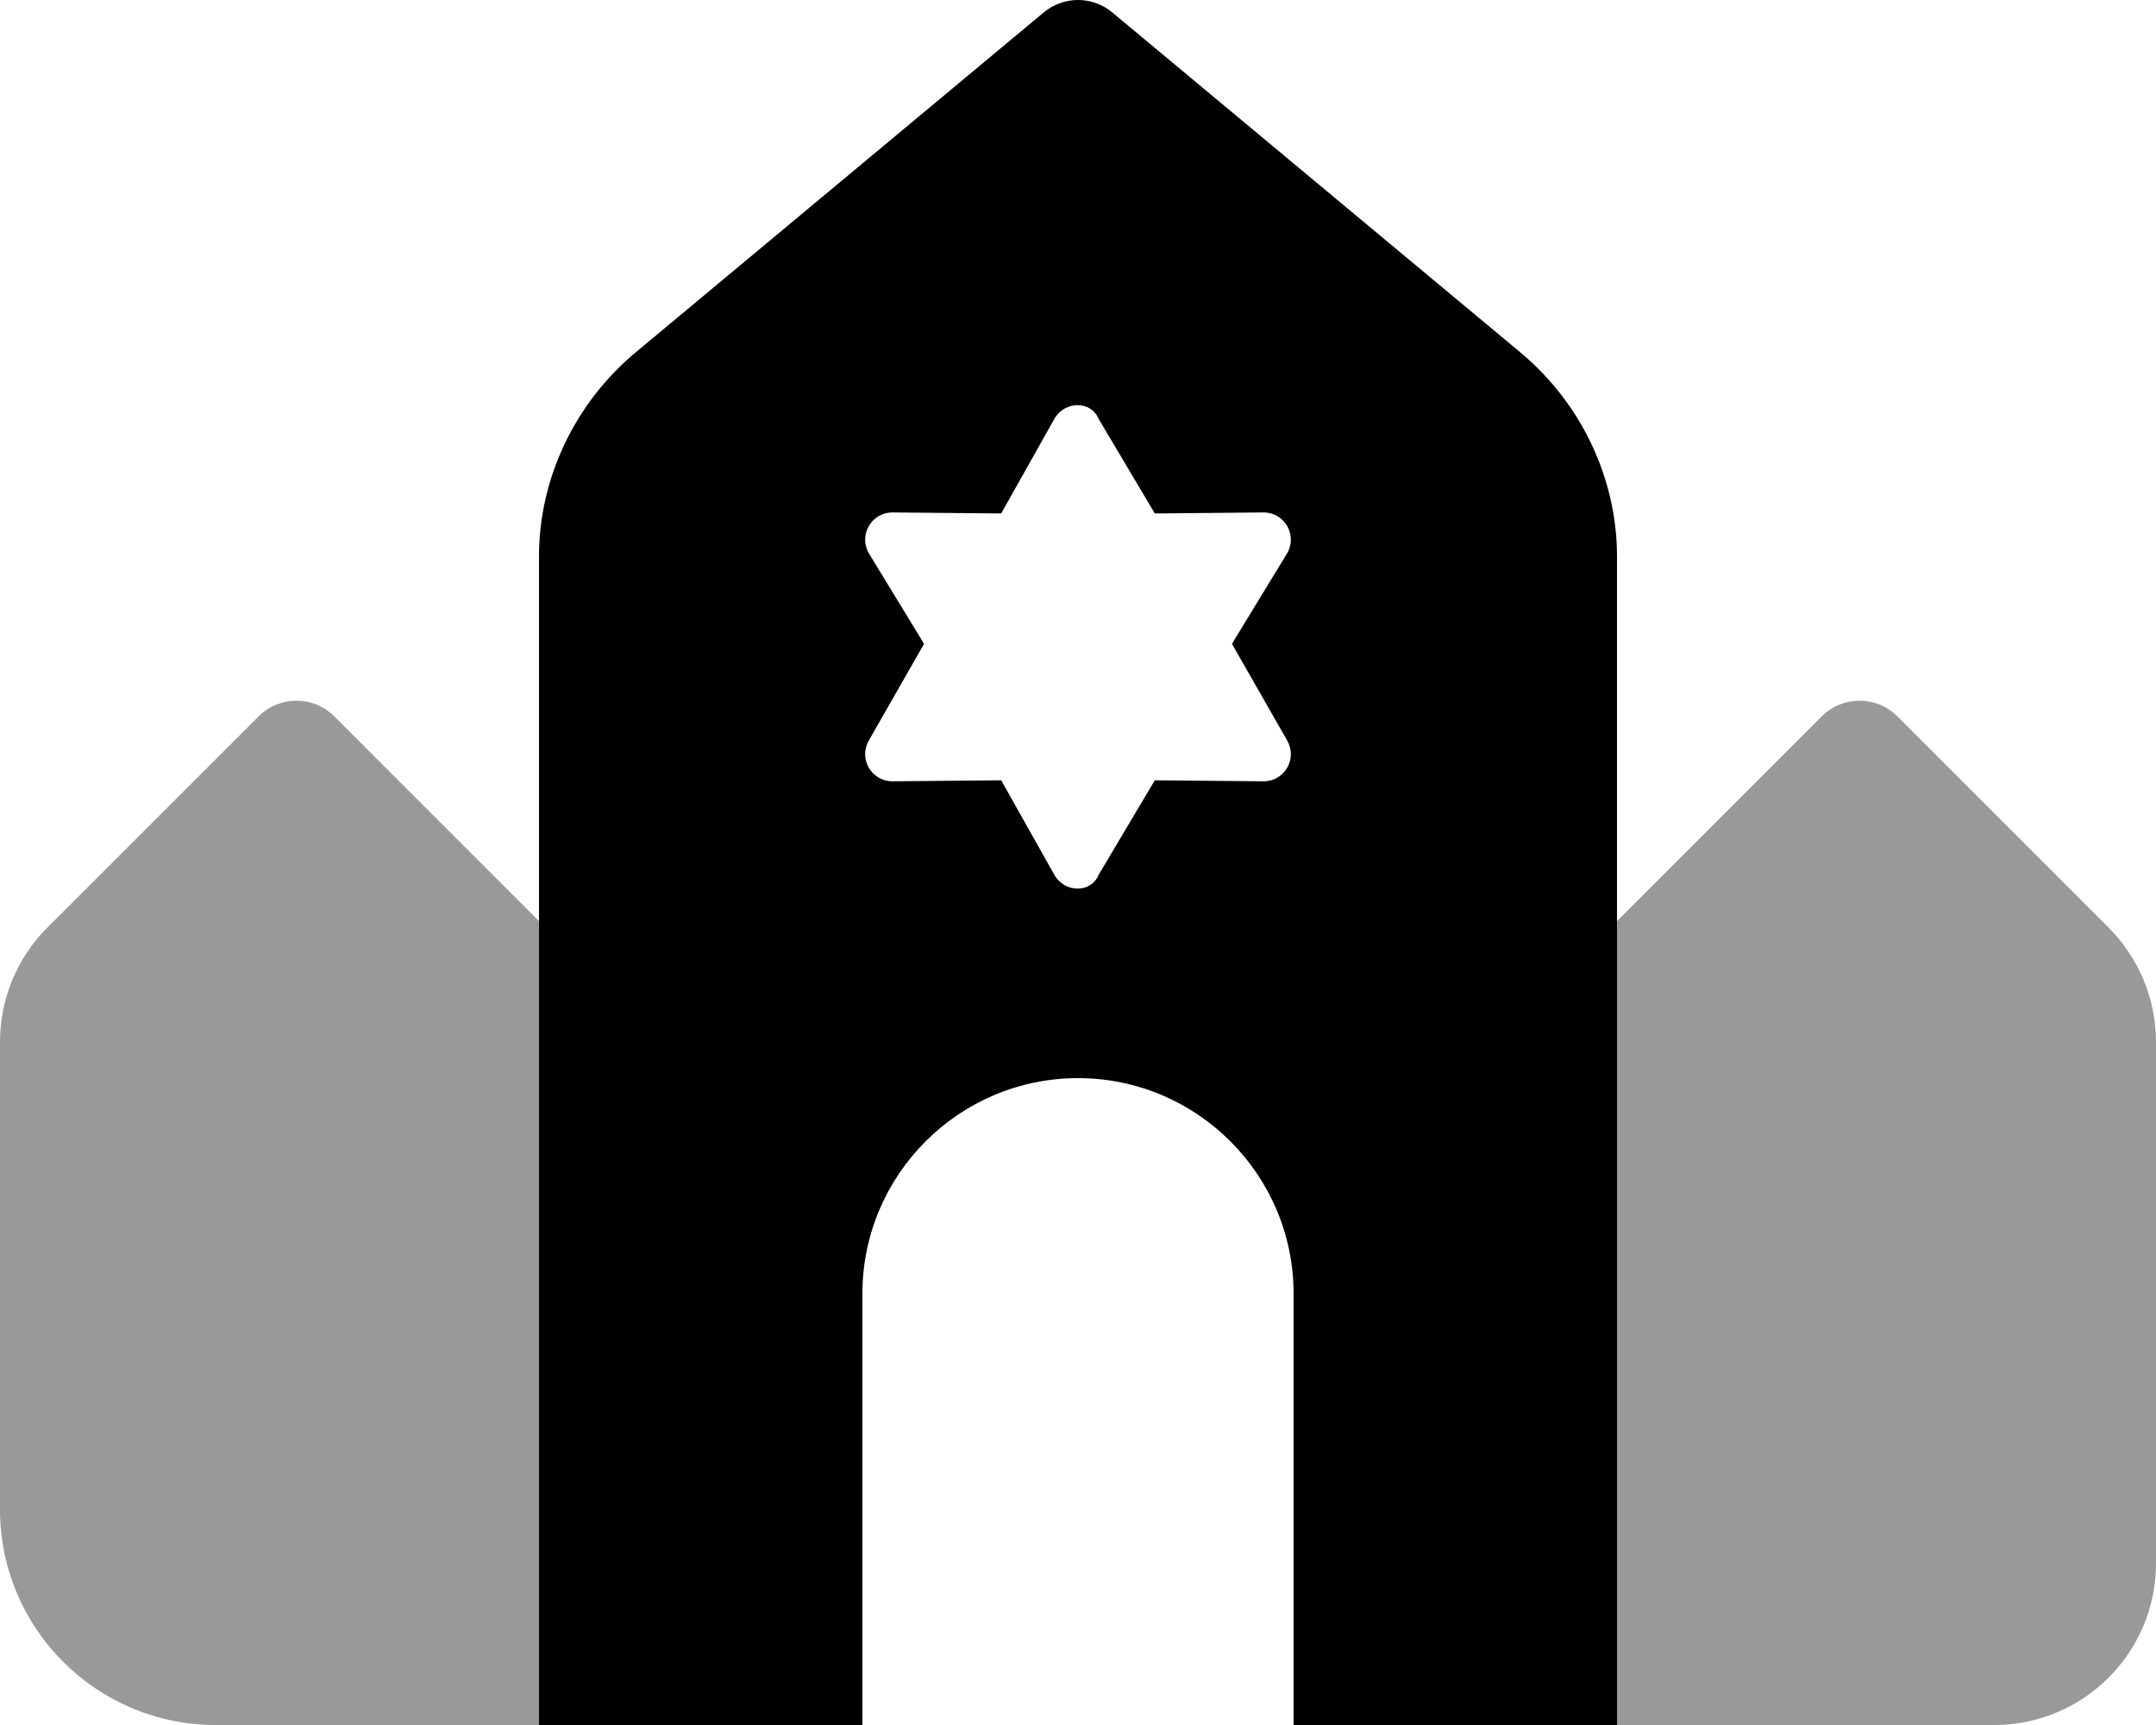
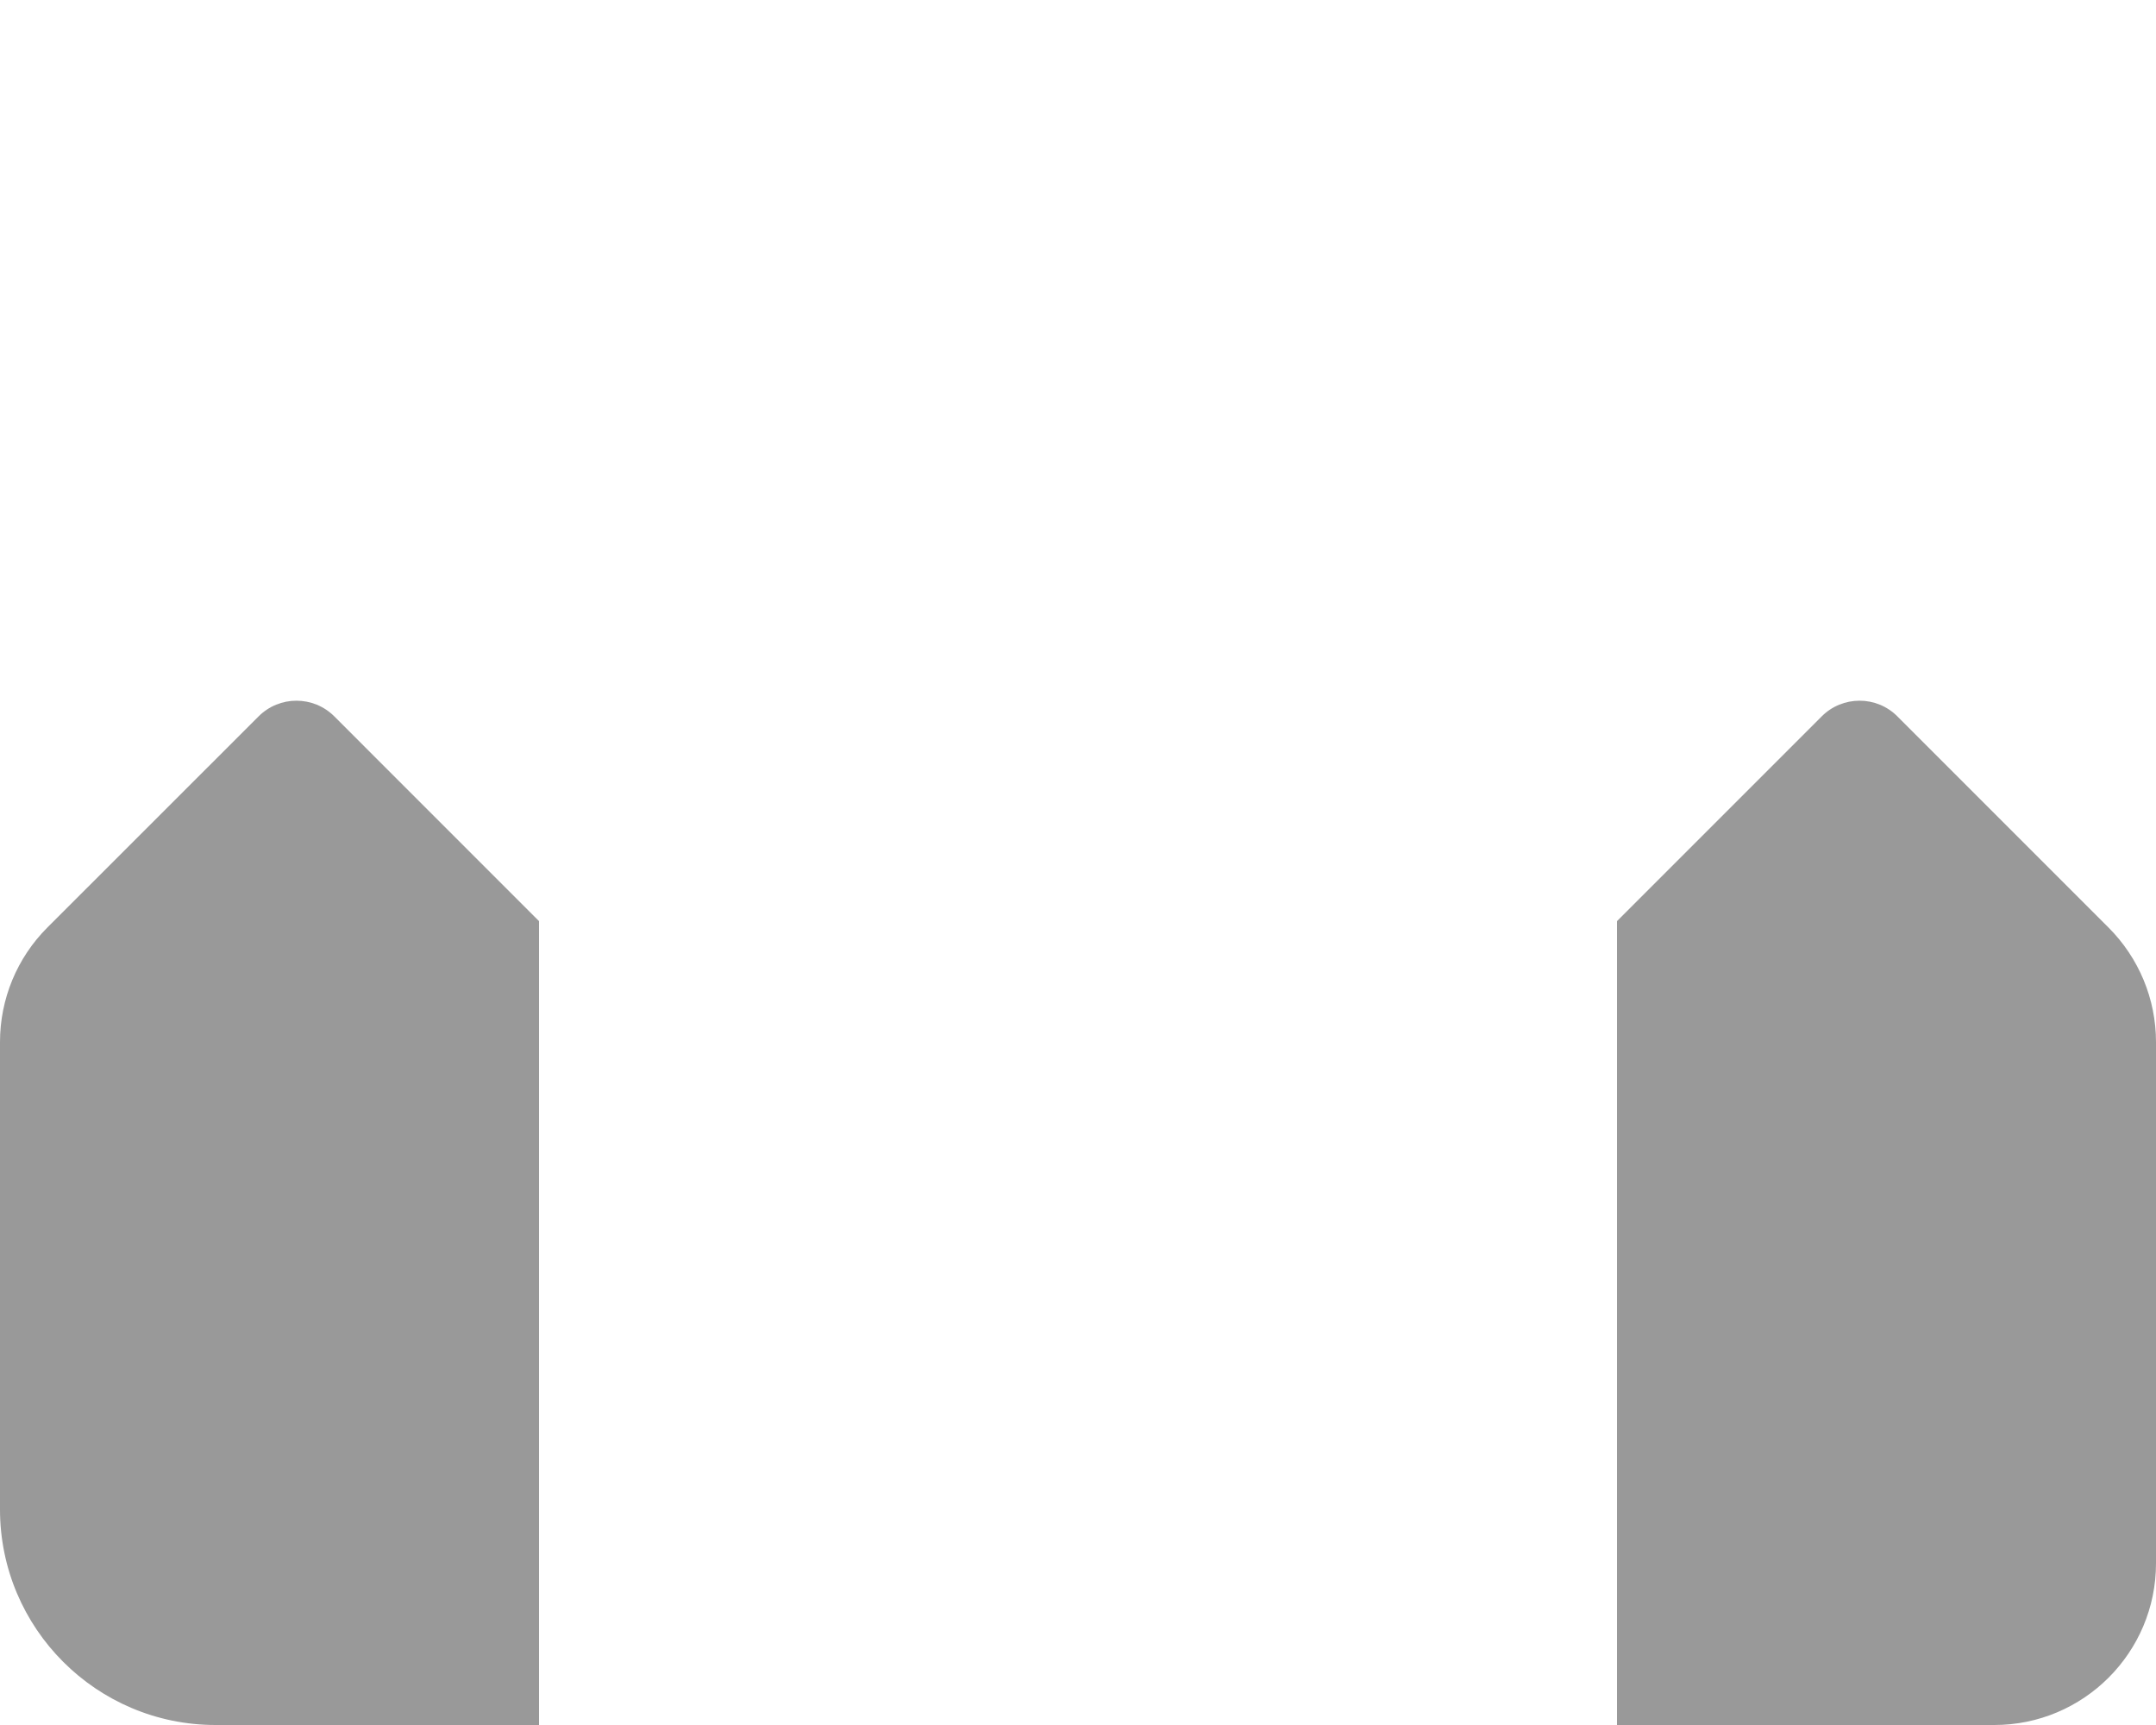
<svg xmlns="http://www.w3.org/2000/svg" viewBox="0 0 640 512">
  <defs>
    <style>.fa-secondary{opacity:.4}</style>
  </defs>
-   <path class="fa-primary" d="M451.2 104.5C469.5 119.7 480 142.2 480 165.1V512H384V384C384 348.7 355.3 320 320 320C284.7 320 256 348.7 256 384V512H160V165.1C160 142.2 170.5 119.7 188.8 104.5L309.8 3.708C315.7-1.236 324.3-1.236 330.2 3.708L451.2 104.5zM297.2 152.4L264.9 152.1C258.7 152.1 254.8 158.8 257.9 164.2L274.3 191.1L257.9 219.8C254.8 225.2 258.7 231.9 264.9 231.9L297.2 231.6L313 259.7C316.1 265.1 323.9 265.1 326.1 259.7L342.8 231.6L375.1 231.9C381.3 231.9 385.2 225.2 382.1 219.8L365.7 191.1L382.1 164.2C385.2 158.8 381.3 152.1 375.1 152.1L342.8 152.4L326.1 124.3C323.9 118.9 316.1 118.9 313 124.3L297.2 152.4z" />
  <path class="fa-secondary" d="M160 512H64C28.65 512 0 483.3 0 448V309.3C0 296.5 5.057 284.3 14.06 275.3L76.69 212.7C82.93 206.4 93.07 206.4 99.31 212.7L160 273.4L160 512zM480 273.4L540.7 212.7C546.9 206.4 557.1 206.4 563.3 212.7L625.9 275.3C634.9 284.3 640 296.5 640 309.3V464C640 490.5 618.5 512 592 512H480L480 273.4z" />
</svg>